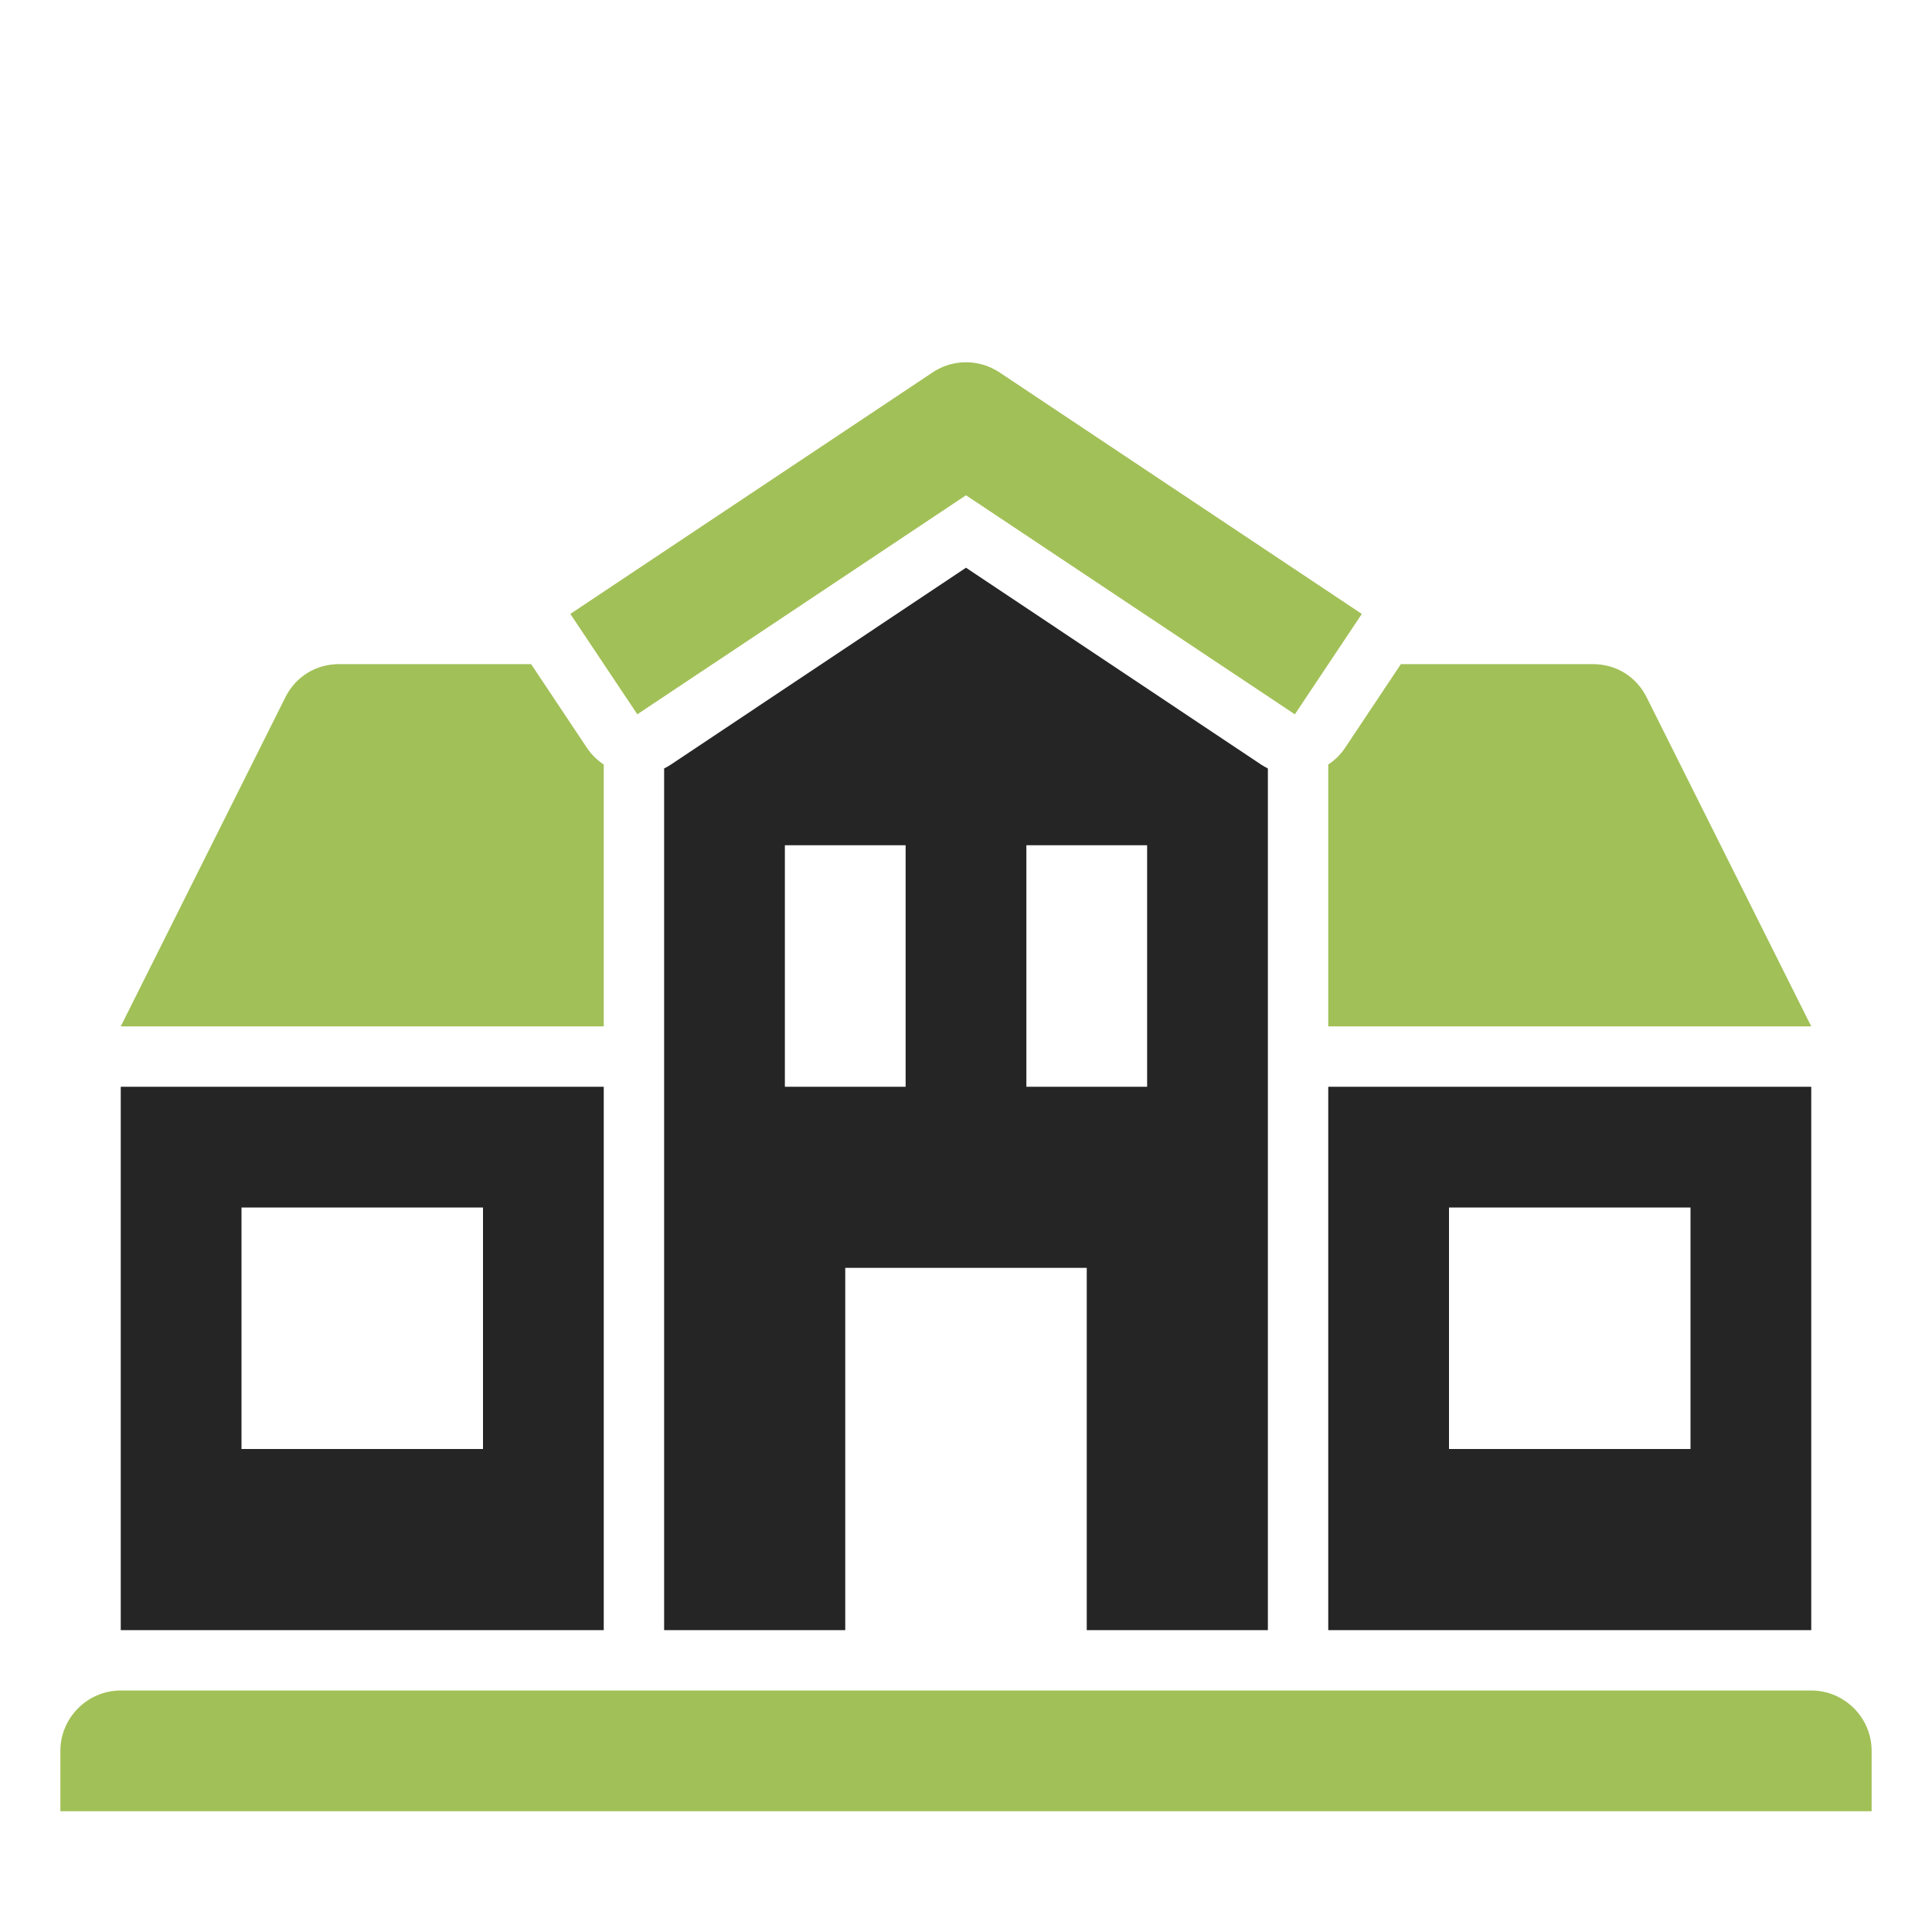
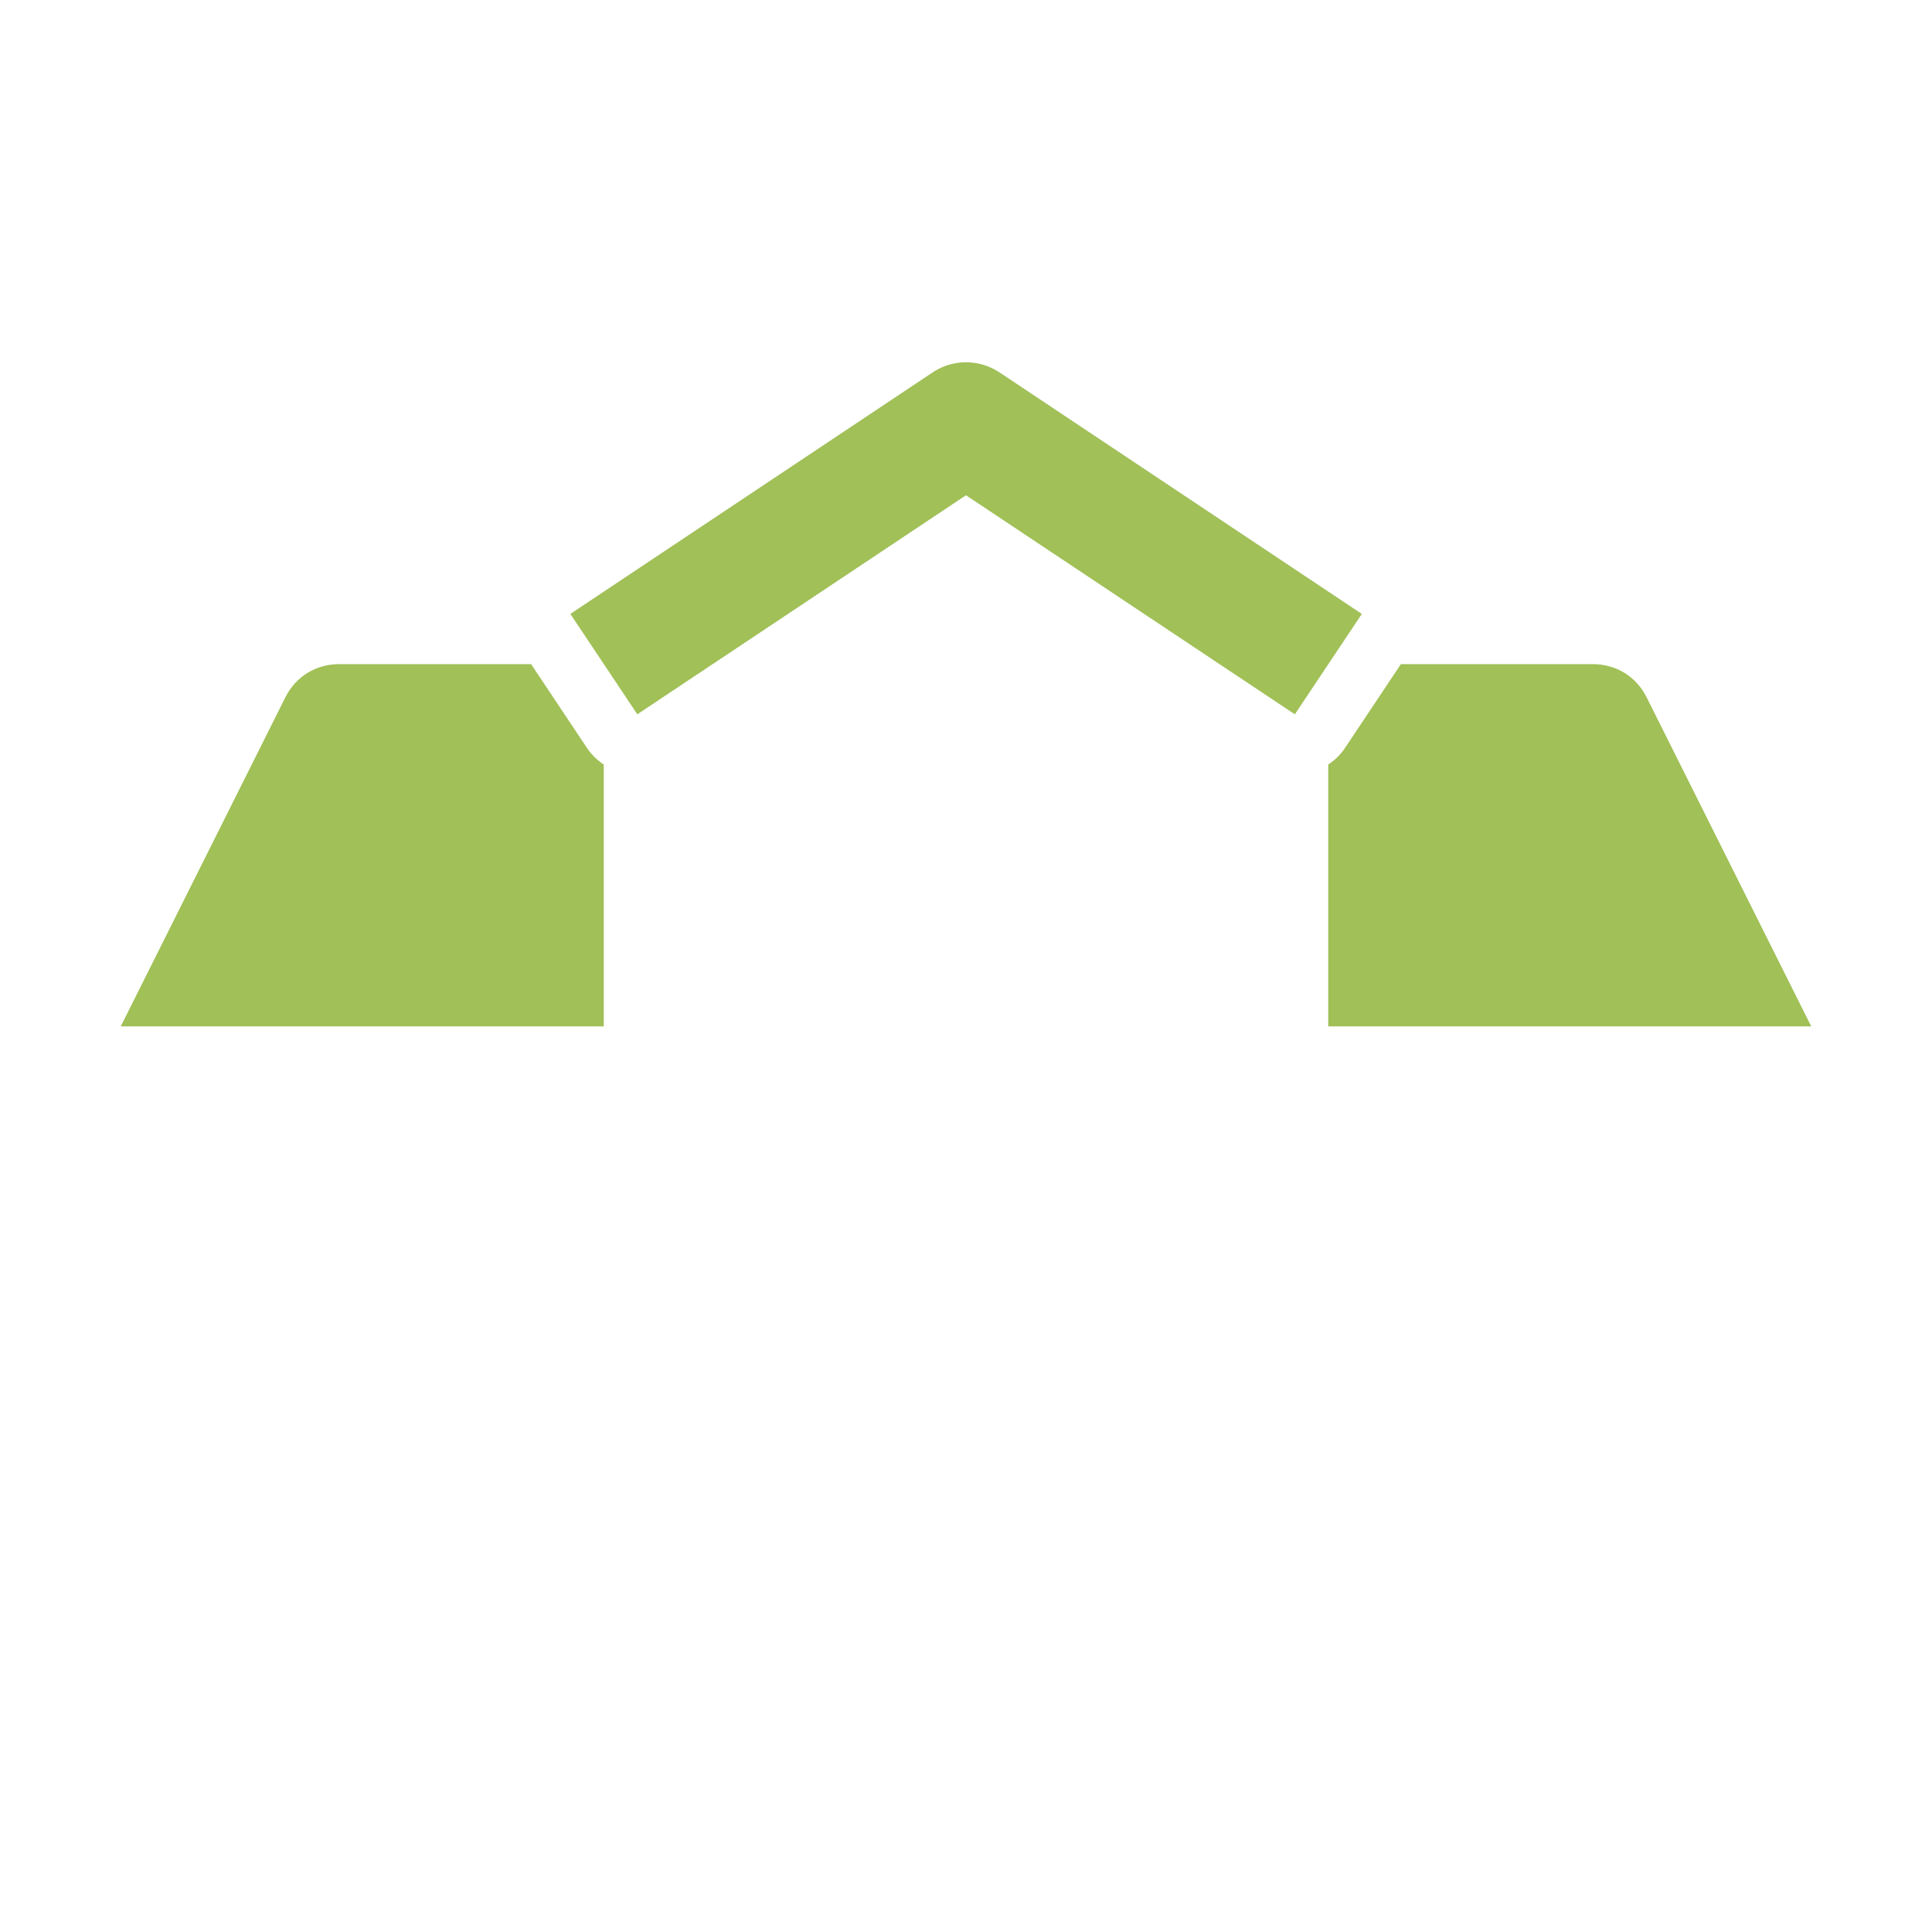
<svg xmlns="http://www.w3.org/2000/svg" xml:space="preserve" width="1024px" height="1024px" shape-rendering="geometricPrecision" text-rendering="geometricPrecision" image-rendering="optimizeQuality" fill-rule="nonzero" clip-rule="evenodd" viewBox="0 0 10240 10240">
  <title>school icon</title>
  <desc>school icon from the IconExperience.com O-Collection. Copyright by INCORS GmbH (www.incors.com).</desc>
-   <path id="curve2" fill="#A1C057" d="M640 8960l8960 0c176,0 320,144 320,320l0 320 -9600 0 0 -320c0,-176 144,-320 320,-320z" />
-   <path id="curve1" fill="#252525" d="M3200 5760l0 2880 -2560 0 0 -2880 2560 0zm-1920 640l0 1280 1280 0 0 -1280 -1280 0zm2880 -1920l0 1280 640 0 0 -1280 -640 0zm1280 0l0 1280 640 0 0 -1280 -640 0zm2240 1920l0 1280 1280 0 0 -1280 -1280 0zm-960 -2327l0 4567 -960 0 0 -1920 -1280 0 0 1920 -960 0 0 -4567c12,-6 24,-13 35,-20l1565 -1044 1565 1044c11,7 23,14 35,20zm2880 1687l0 2880 -2560 0 0 -2880 2560 0z" />
  <path id="curve0" fill="#A1C057" d="M1798 3520l1017 0 296 444c24,36 55,66 89,88l0 1388 -2560 0 872 -1743c55,-111 162,-177 286,-177zm5065 266l-1743 -1161 -1742 1161 -355 -532 1914 -1276c105,-74 248,-79 361,-4l1920 1280 -355 532zm177 266c34,-22 65,-52 89,-88l296 -444 1017 0c124,0 231,66 286,177l872 1743 -2560 0 0 -1388z" />
</svg>